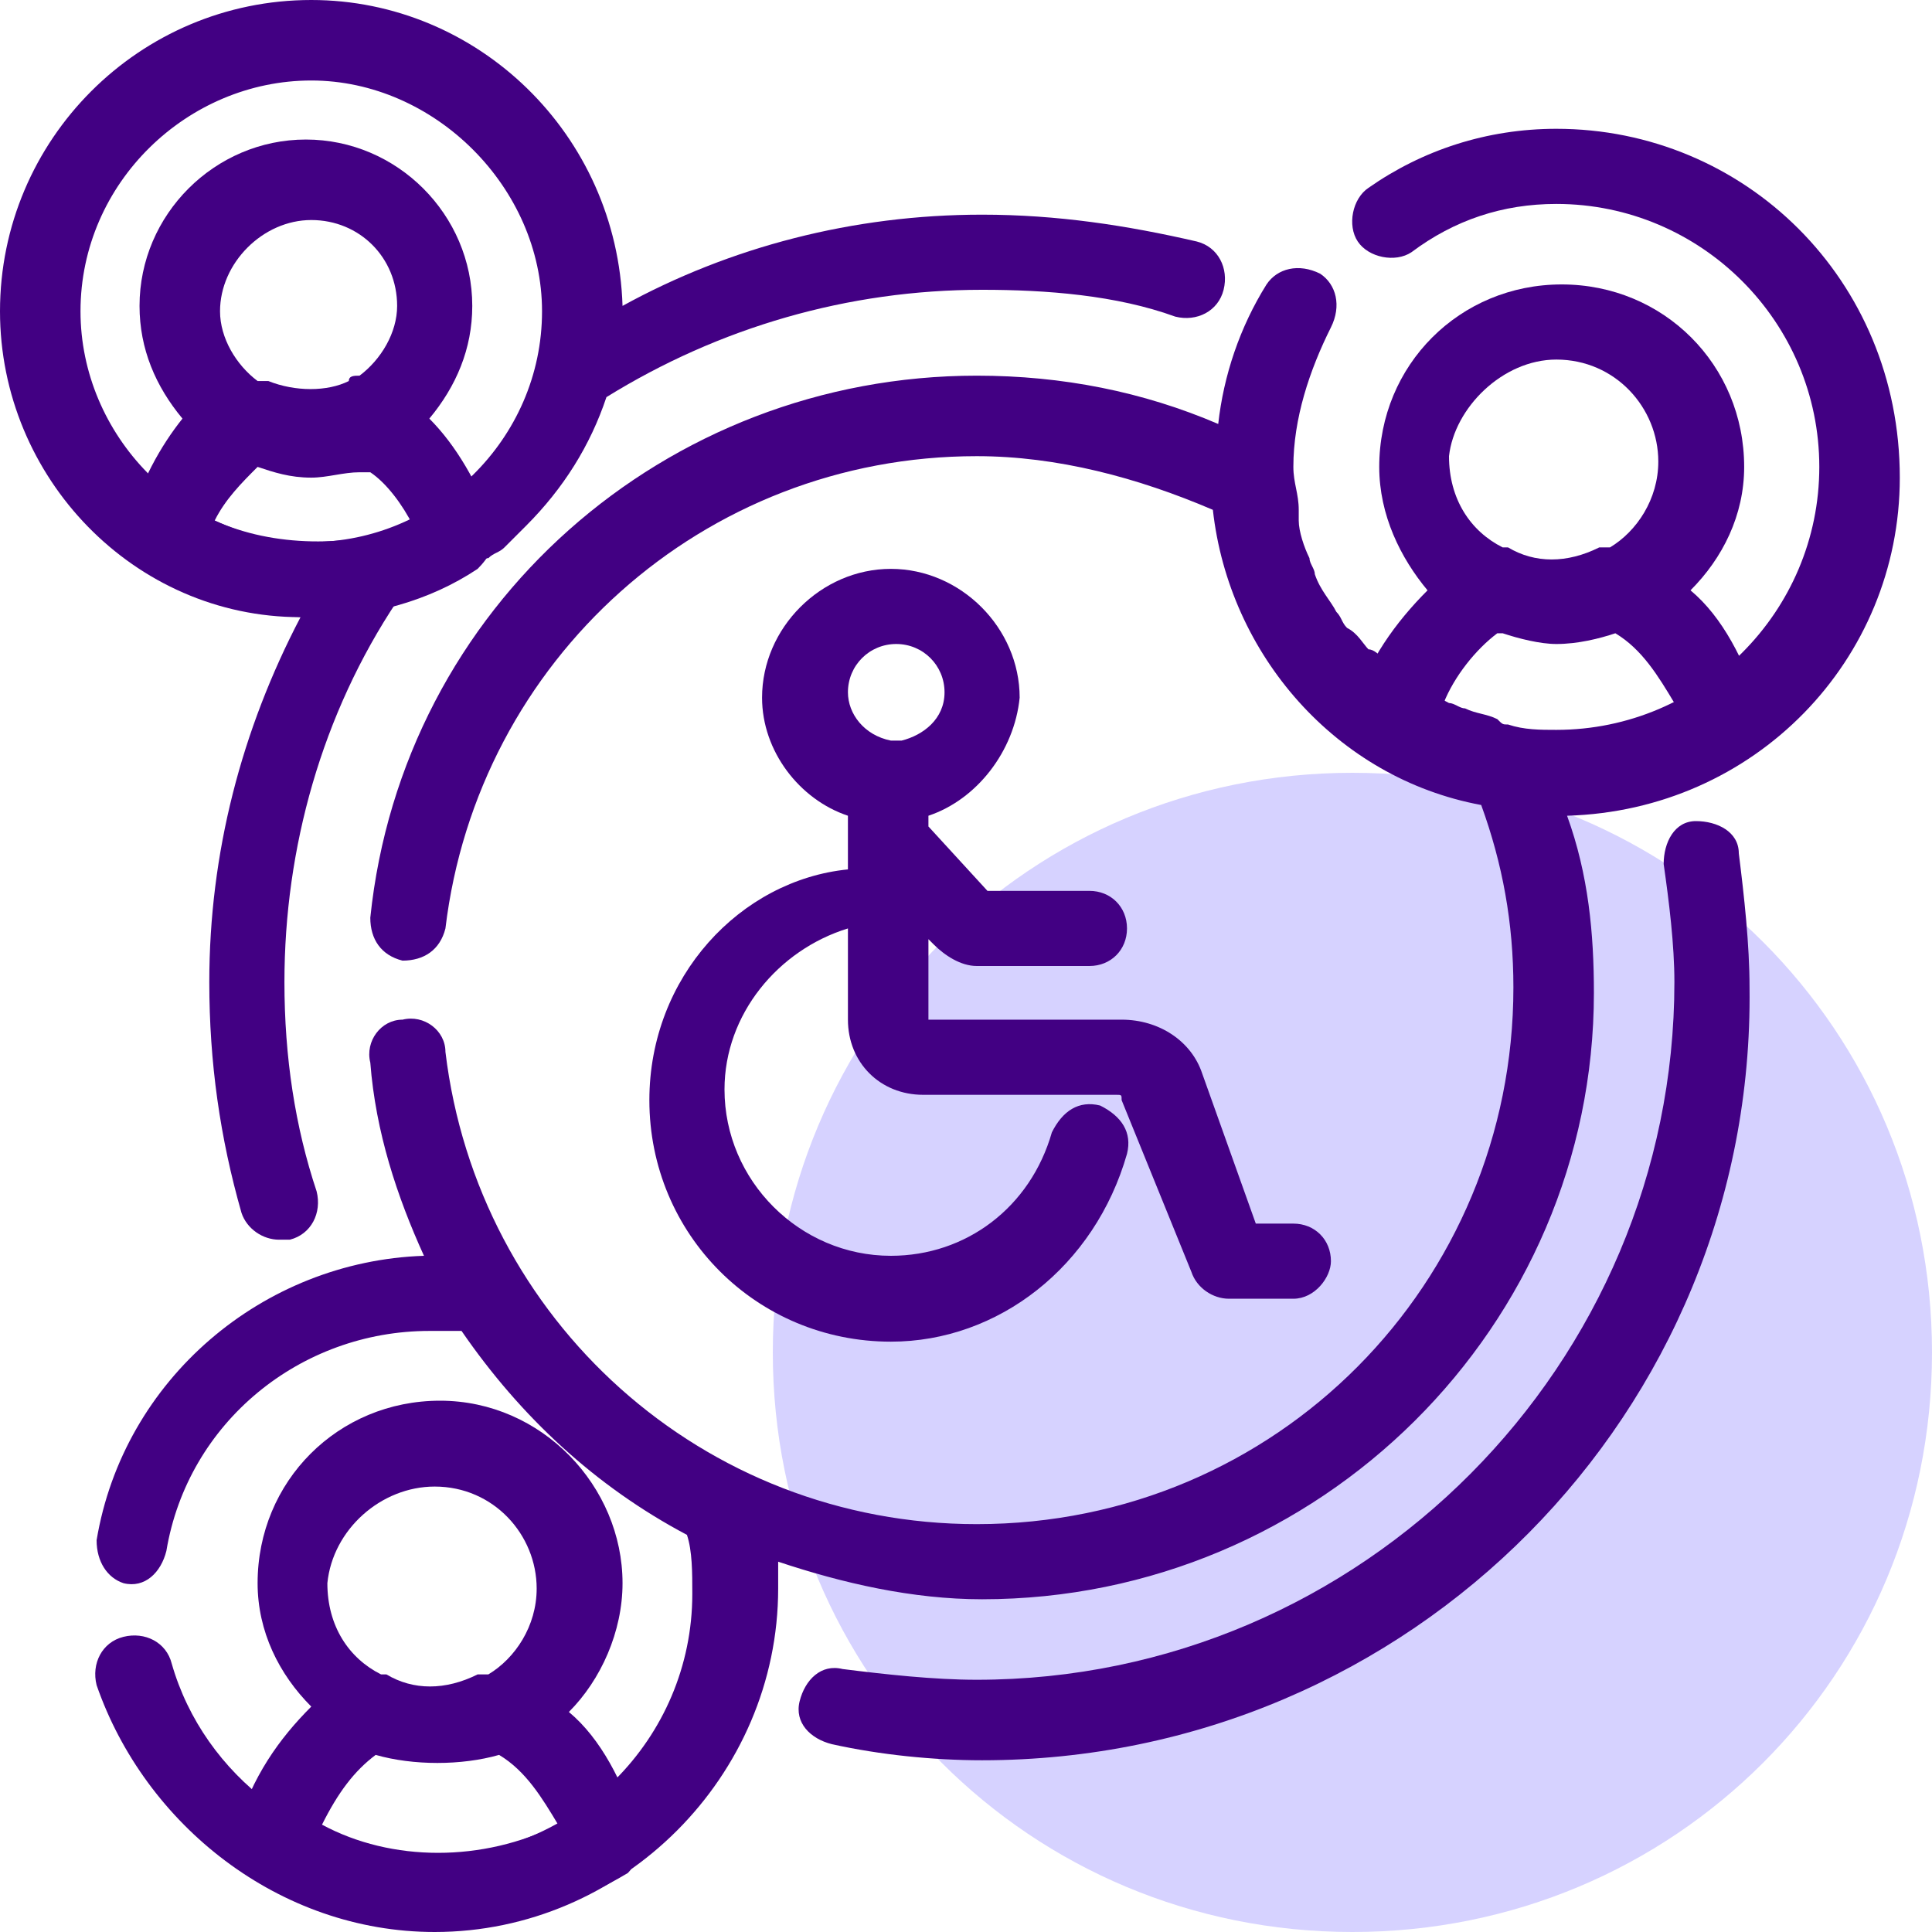
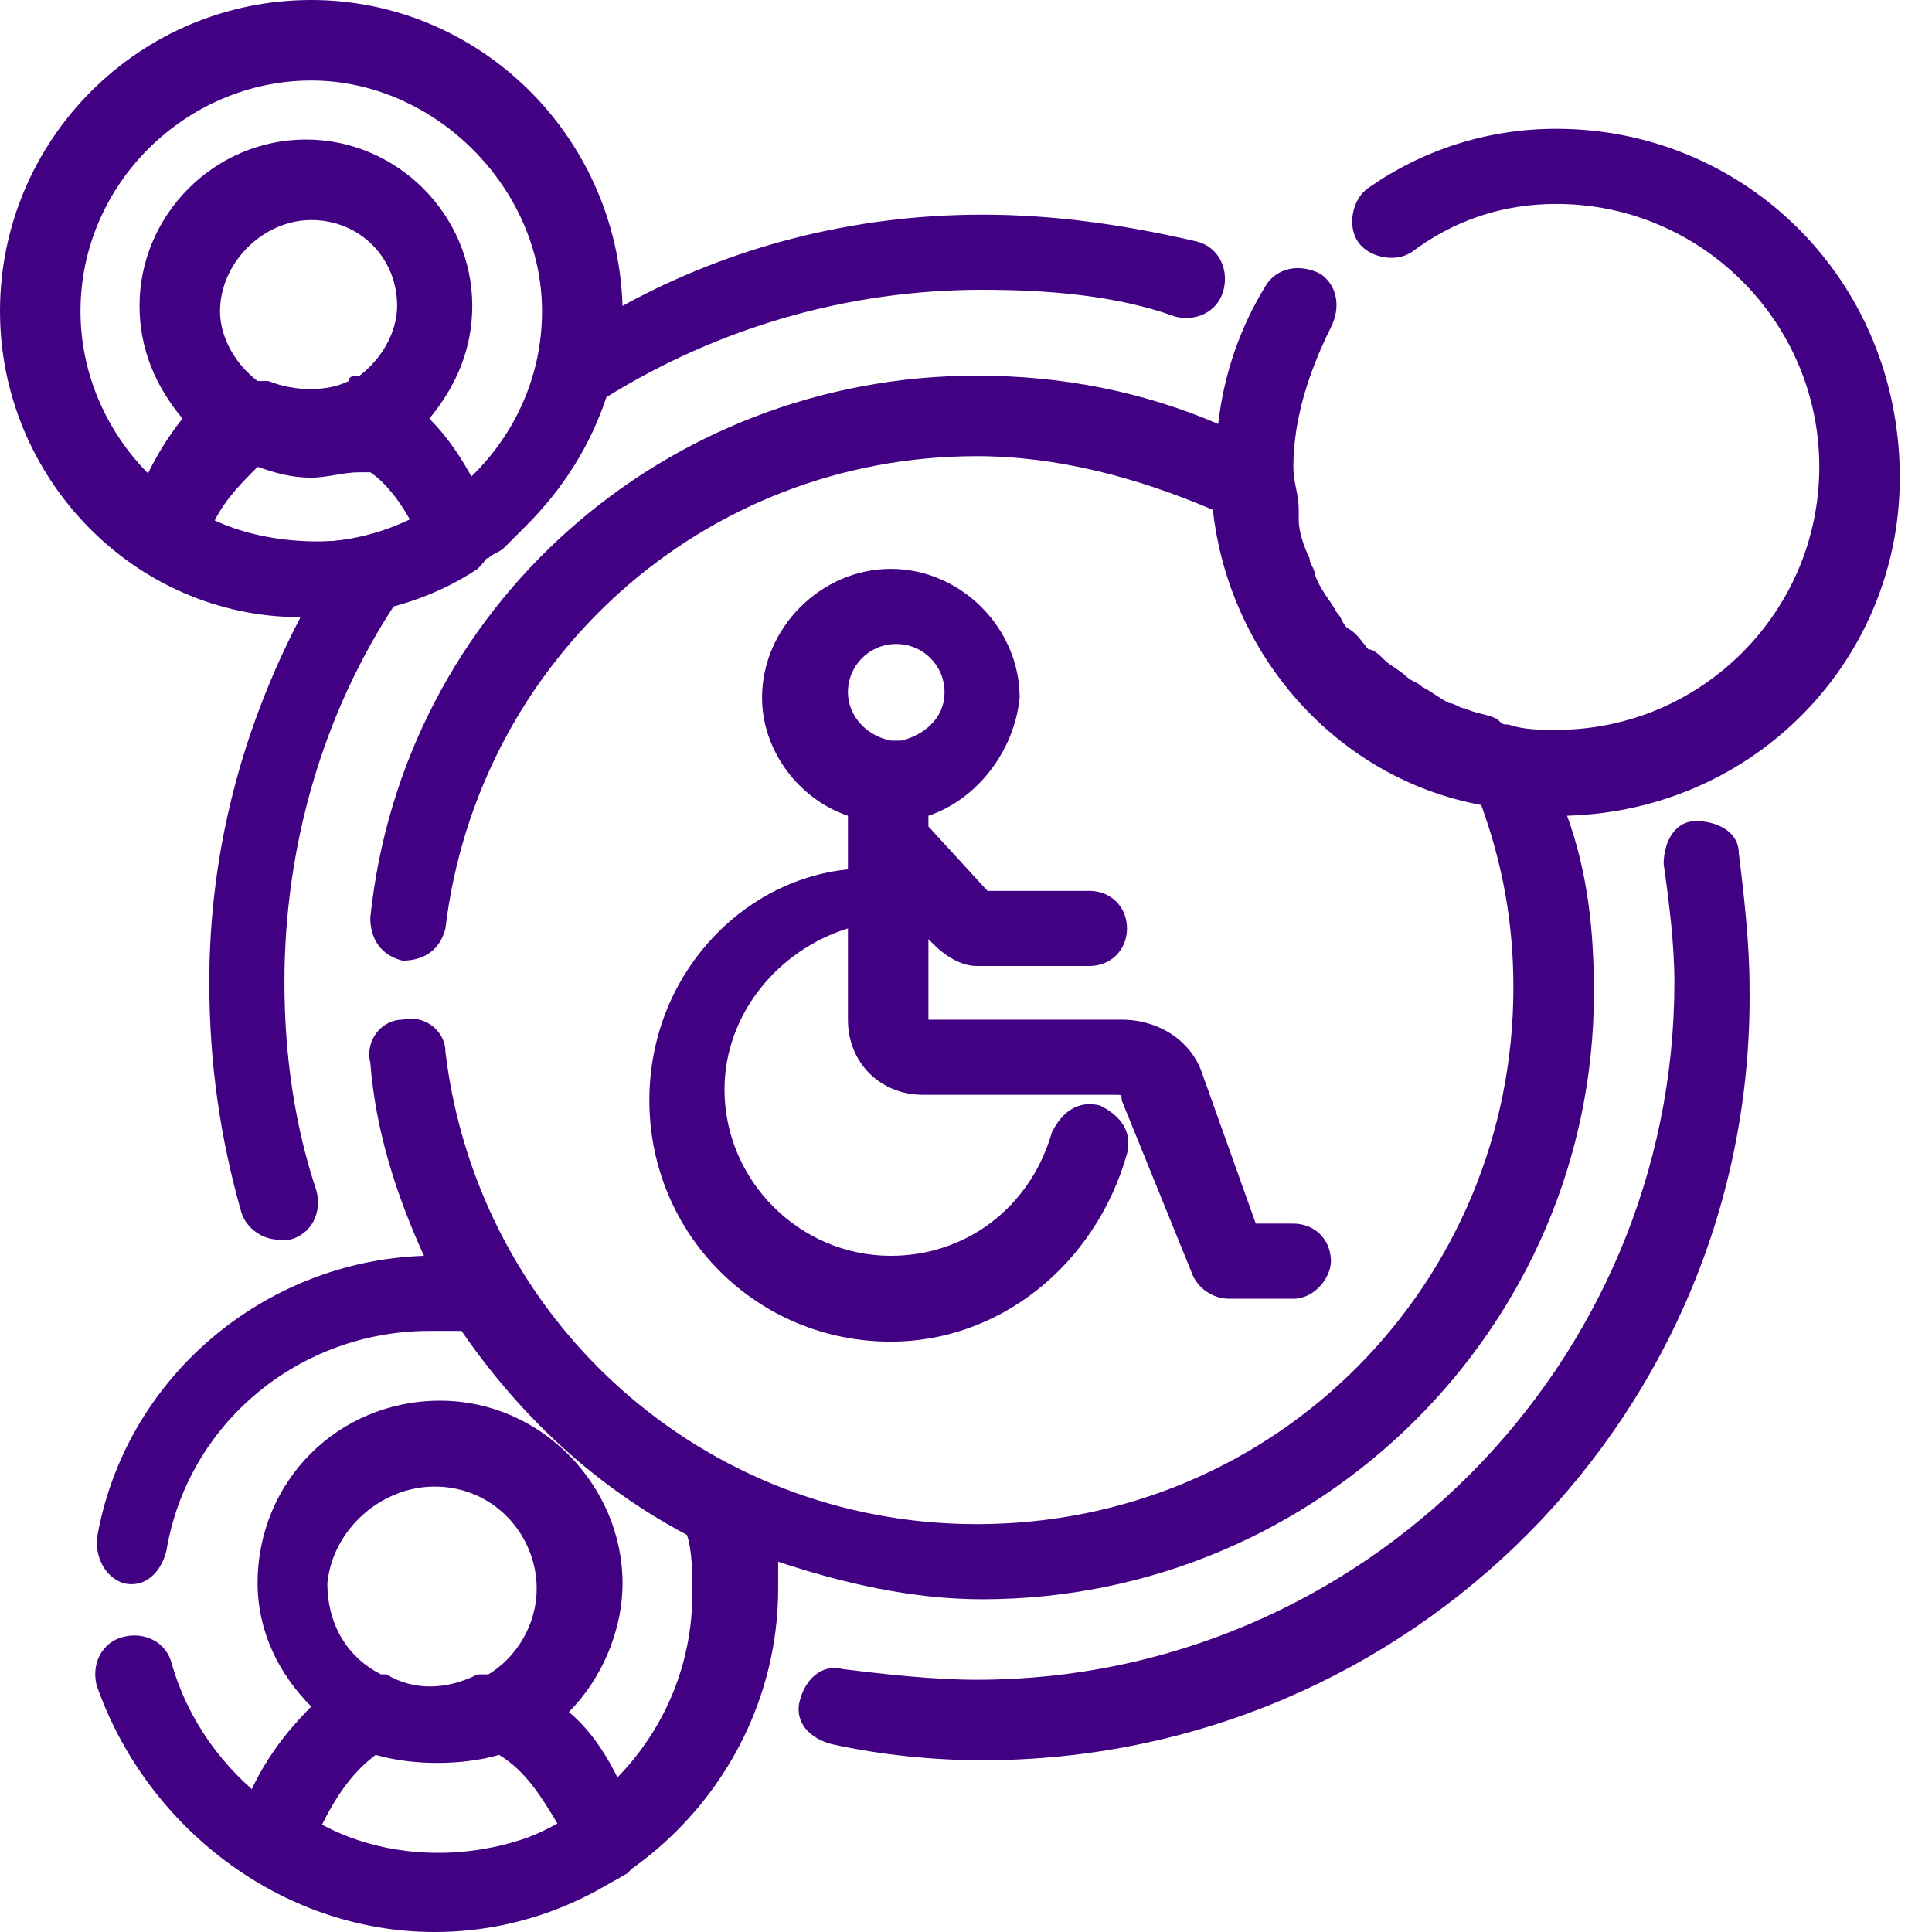
<svg xmlns="http://www.w3.org/2000/svg" version="1.1" id="Layer_1" x="0px" y="0px" viewBox="0 0 36 36" style="enable-background:new 0 0 36 36;" xml:space="preserve">
  <style type="text/css">
	.st0{fill:#D6D2FF;}
	.st1{fill:#420083;}
</style>
-   <path class="st0" d="M25.2,36c6,0,10.8-4.8,10.8-10.8s-4.8-10.8-10.8-10.8s-10.8,4.8-10.8,10.8S19.2,36,25.2,36z" />
  <path class="st1" d="M11.9,34.1c-0.3-0.9-0.7-1.7-1.3-2.2c0.6-0.6,1-1.5,1-2.4c0-1.8-1.5-3.4-3.4-3.4s-3.4,1.5-3.4,3.4  c0,0.9,0.4,1.7,1,2.3c-0.6,0.6-1.1,1.3-1.4,2.3c-0.1,0.3,0,0.7,0.3,0.8c1.1,0.7,2.2,1,3.5,1s2.5-0.4,3.5-1  C11.8,34.8,12,34.5,11.9,34.1z M8.1,27.7c1.1,0,1.9,0.9,1.9,1.9c0,0.7-0.4,1.3-0.9,1.6c-0.1,0-0.1,0-0.2,0c-0.6,0.3-1.2,0.3-1.7,0  c0,0-0.1,0-0.1,0c-0.6-0.3-1-0.9-1-1.7C6.2,28.5,7.1,27.7,8.1,27.7z M6,34c0.3-0.6,0.6-1,1-1.3c0.7,0.2,1.6,0.2,2.3,0  c0.5,0.3,0.8,0.8,1.1,1.3C9,34.7,7.3,34.7,6,34z" />
-   <path class="st1" d="M32.8,13.2c-0.3-0.9-0.7-1.7-1.3-2.2c0.6-0.6,1-1.4,1-2.3c0-1.9-1.5-3.4-3.4-3.4c-1.9,0-3.4,1.5-3.4,3.4  c0,0.9,0.4,1.7,0.9,2.3c-0.6,0.6-1.1,1.3-1.4,2.2c-0.1,0.3,0,0.7,0.3,0.8c1.1,0.7,2.2,1,3.5,1c1.2,0,2.4-0.4,3.5-1  C32.8,13.9,32.9,13.6,32.8,13.2z M29,6.7c1.1,0,1.9,0.9,1.9,1.9c0,0.7-0.4,1.3-0.9,1.6c-0.1,0-0.1,0-0.2,0c-0.6,0.3-1.2,0.3-1.7,0  c0,0-0.1,0-0.1,0c-0.6-0.3-1-0.9-1-1.7C27.1,7.6,28,6.7,29,6.7z M26.9,13.1c0.2-0.5,0.6-1,1-1.3c0,0,0.1,0,0.1,0  c0.3,0.1,0.7,0.2,1,0.2c0.4,0,0.8-0.1,1.1-0.2c0.5,0.3,0.8,0.8,1.1,1.3C29.9,13.8,28.2,13.8,26.9,13.1z" />
  <path class="st1" d="M12.1,20.5c0,2.5,2,4.5,4.5,4.5c2,0,3.8-1.4,4.4-3.5c0.1-0.4-0.1-0.7-0.5-0.9c-0.4-0.1-0.7,0.1-0.9,0.5  c-0.4,1.4-1.6,2.3-3,2.3c-1.7,0-3.1-1.4-3.1-3.1c0-1.4,1-2.6,2.3-3V19c0,0.8,0.6,1.4,1.4,1.4h3.6c0.1,0,0.1,0,0.1,0.1l1.3,3.2  c0.1,0.3,0.4,0.5,0.7,0.5h1.2c0.4,0,0.7-0.4,0.7-0.7c0-0.4-0.3-0.7-0.7-0.7h-0.7L22.4,20c-0.2-0.6-0.8-1-1.5-1h-3.6v-1.5l0.1,0.1  c0.2,0.2,0.5,0.4,0.8,0.4h2.1c0.4,0,0.7-0.3,0.7-0.7c0-0.4-0.3-0.7-0.7-0.7h-1.9l-1.1-1.2v-0.2c0.9-0.3,1.6-1.2,1.7-2.2  c0-1.3-1.1-2.4-2.4-2.4c-1.3,0-2.4,1.1-2.4,2.4c0,1,0.7,1.9,1.6,2.2v1C13.8,16.4,12.1,18.2,12.1,20.5z M15.8,12.9  c0-0.5,0.4-0.9,0.9-0.9c0.5,0,0.9,0.4,0.9,0.9c0,0.5-0.4,0.8-0.8,0.9c0,0-0.1,0-0.1,0c0,0,0,0-0.1,0C16.1,13.7,15.8,13.3,15.8,12.9z  " />
  <path class="st1" d="M31.6,15.3c-0.4,0-0.6,0.4-0.6,0.8c0.1,0.7,0.2,1.5,0.2,2.2c0,7.1-5.8,13-13,13c-0.8,0-1.7-0.1-2.5-0.2  c-0.4-0.1-0.7,0.2-0.8,0.6c-0.1,0.4,0.2,0.7,0.6,0.8c0.9,0.2,1.9,0.3,2.8,0.3c8,0,14.4-6.5,14.3-14.4c0-0.8-0.1-1.7-0.2-2.5  C32.4,15.5,32,15.3,31.6,15.3z" />
  <path class="st1" d="M3.9,18.3c0,1.5,0.2,2.9,0.6,4.3c0.1,0.3,0.4,0.5,0.7,0.5c0,0,0.1,0,0.2,0C5.8,23,6,22.6,5.9,22.2  c-0.4-1.2-0.6-2.5-0.6-3.9c0-2.5,0.7-5,2.1-7.1c0.4-0.1,0.8-0.3,1.1-0.5c0,0,0,0,0,0c0.1-0.1,0.3-0.1,0.4-0.2c0.1,0,0.1-0.1,0.2-0.1  c0.1-0.1,0.2-0.1,0.3-0.2c0.1-0.1,0.2-0.2,0.3-0.3c0,0,0.1-0.1,0.1-0.1c0.7-0.7,1.2-1.5,1.5-2.4c2.1-1.3,4.5-2,7-2  c1.2,0,2.5,0.1,3.6,0.5c0.4,0.1,0.8-0.1,0.9-0.5c0.1-0.4-0.1-0.8-0.5-0.9C21,4.2,19.7,4,18.3,4c-2.4,0-4.7,0.6-6.7,1.7  C11.5,2.5,8.9,0,5.8,0C2.6,0,0,2.6,0,5.8c0,3.1,2.5,5.7,5.6,5.7C4.5,13.6,3.9,15.9,3.9,18.3z M1.5,5.8c0-2.4,2-4.3,4.3-4.3  s4.3,2,4.3,4.3c0,2.4-2,4.3-4.3,4.3C3.4,10.1,1.5,8.1,1.5,5.8z" />
  <path class="st1" d="M29,2.4c-1.3,0-2.5,0.4-3.5,1.1c-0.3,0.2-0.4,0.7-0.2,1s0.7,0.4,1,0.2C27.1,4.1,28,3.8,29,3.8  c2.7,0,4.9,2.2,4.9,4.9s-2.2,4.9-4.9,4.9c-0.3,0-0.6,0-0.9-0.1c-0.1,0-0.1,0-0.2-0.1c-0.2-0.1-0.4-0.1-0.6-0.2  c-0.1,0-0.2-0.1-0.3-0.1c-0.2-0.1-0.3-0.2-0.5-0.3c-0.1-0.1-0.2-0.1-0.3-0.2c-0.1-0.1-0.3-0.2-0.4-0.3c-0.1-0.1-0.2-0.2-0.3-0.2  c-0.1-0.1-0.2-0.3-0.4-0.4c-0.1-0.1-0.1-0.2-0.2-0.3c-0.1-0.2-0.3-0.4-0.4-0.7c0-0.1-0.1-0.2-0.1-0.3c-0.1-0.2-0.2-0.5-0.2-0.7  c0-0.1,0-0.2,0-0.2c0-0.3-0.1-0.5-0.1-0.8c0-0.9,0.3-1.8,0.7-2.6c0.2-0.4,0.1-0.8-0.2-1c-0.4-0.2-0.8-0.1-1,0.2  c-0.5,0.8-0.8,1.7-0.9,2.6C21.3,7.3,19.8,7,18.2,7C12.4,7,7.5,11.3,6.9,17.1c0,0.4,0.2,0.7,0.6,0.8c0.4,0,0.7-0.2,0.8-0.6  c0.6-5,4.8-8.8,9.9-8.8c1.5,0,3,0.4,4.4,1c0.3,2.7,2.3,5,5,5.5c0.4,1.1,0.6,2.2,0.6,3.4c0,5.5-4.4,10-10,10c-5.1,0-9.3-3.8-9.9-8.8  c0-0.4-0.4-0.7-0.8-0.6c-0.4,0-0.7,0.4-0.6,0.8c0.1,1.3,0.5,2.5,1,3.6c-3,0.1-5.6,2.3-6.1,5.3c0,0.4,0.2,0.7,0.5,0.8  c0.4,0.1,0.7-0.2,0.8-0.6c0.4-2.4,2.5-4.1,4.9-4.1c0.2,0,0.4,0,0.6,0c1.1,1.6,2.5,2.9,4.2,3.8c0.1,0.3,0.1,0.7,0.1,1.1  c0,2.7-2.2,4.9-4.9,4.9c-2.2,0-4.2-1.5-4.8-3.6c-0.1-0.4-0.5-0.6-0.9-0.5c-0.4,0.1-0.6,0.5-0.5,0.9C2.7,34,5.2,36,8.1,36  c3.5,0,6.4-2.9,6.4-6.4c0-0.2,0-0.3,0-0.5c1.2,0.4,2.5,0.7,3.8,0.7c6.3,0,11.4-5.1,11.4-11.3c0-1.1-0.1-2.2-0.5-3.3  c3.5-0.1,6.2-2.9,6.2-6.3C35.4,5.2,32.5,2.4,29,2.4z" />
  <path class="st1" d="M9.2,9.8C8.9,9,8.5,8.3,8,7.8c0.5-0.6,0.8-1.3,0.8-2.1c0-1.7-1.4-3.1-3.1-3.1c-1.7,0-3.1,1.4-3.1,3.1  c0,0.8,0.3,1.5,0.8,2.1C3,8.3,2.6,9,2.4,9.8c-0.1,0.3,0,0.7,0.3,0.8c0.9,0.6,2,0.9,3.1,0.9c1.1,0,2.2-0.3,3.1-0.9  C9.1,10.4,9.3,10.1,9.2,9.8z M5.8,4.1c0.9,0,1.6,0.7,1.6,1.6c0,0.5-0.3,1-0.7,1.3c-0.1,0-0.2,0-0.2,0.1c-0.4,0.2-1,0.2-1.5,0  c0,0-0.1,0-0.2,0C4.4,6.8,4.1,6.3,4.1,5.8C4.1,4.9,4.9,4.1,5.8,4.1z M4,9.7c0.2-0.4,0.5-0.7,0.8-1c0,0,0,0,0,0  c0.3,0.1,0.6,0.2,1,0.2c0.3,0,0.6-0.1,0.9-0.1c0.1,0,0.1,0,0.2,0c0.3,0.2,0.6,0.6,0.8,1C6.5,10.2,5.1,10.2,4,9.7z" />
</svg>